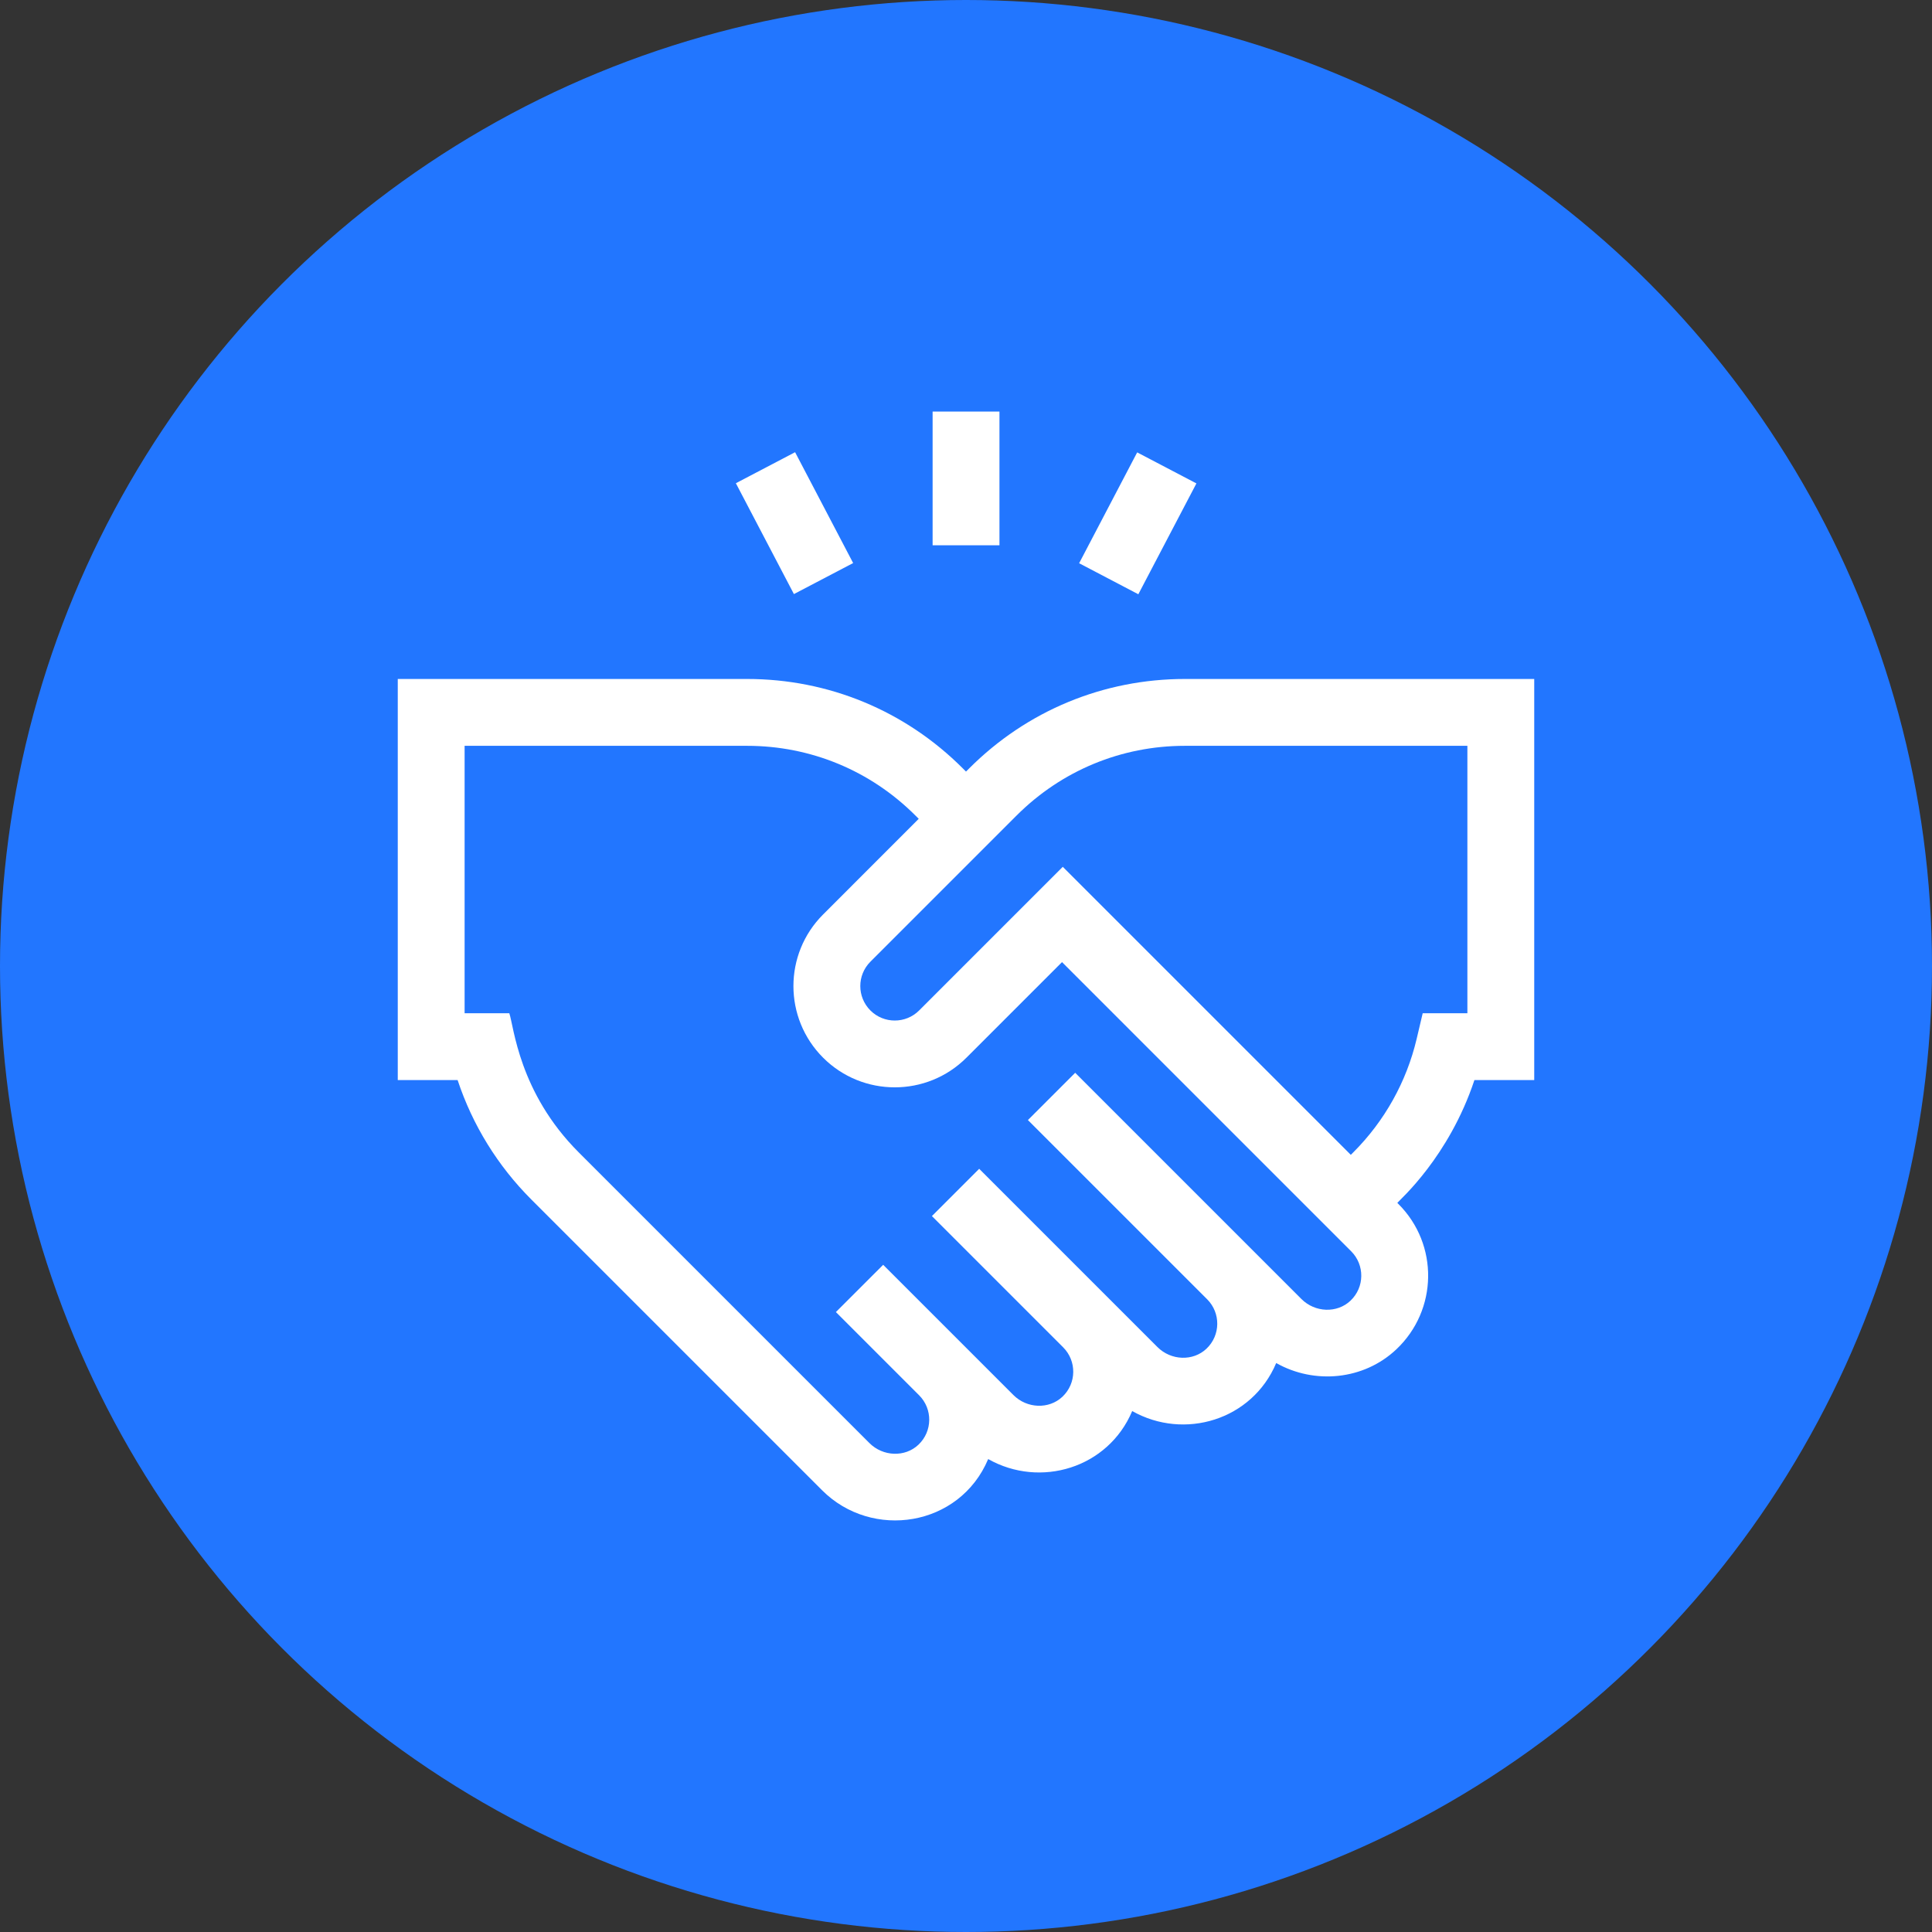
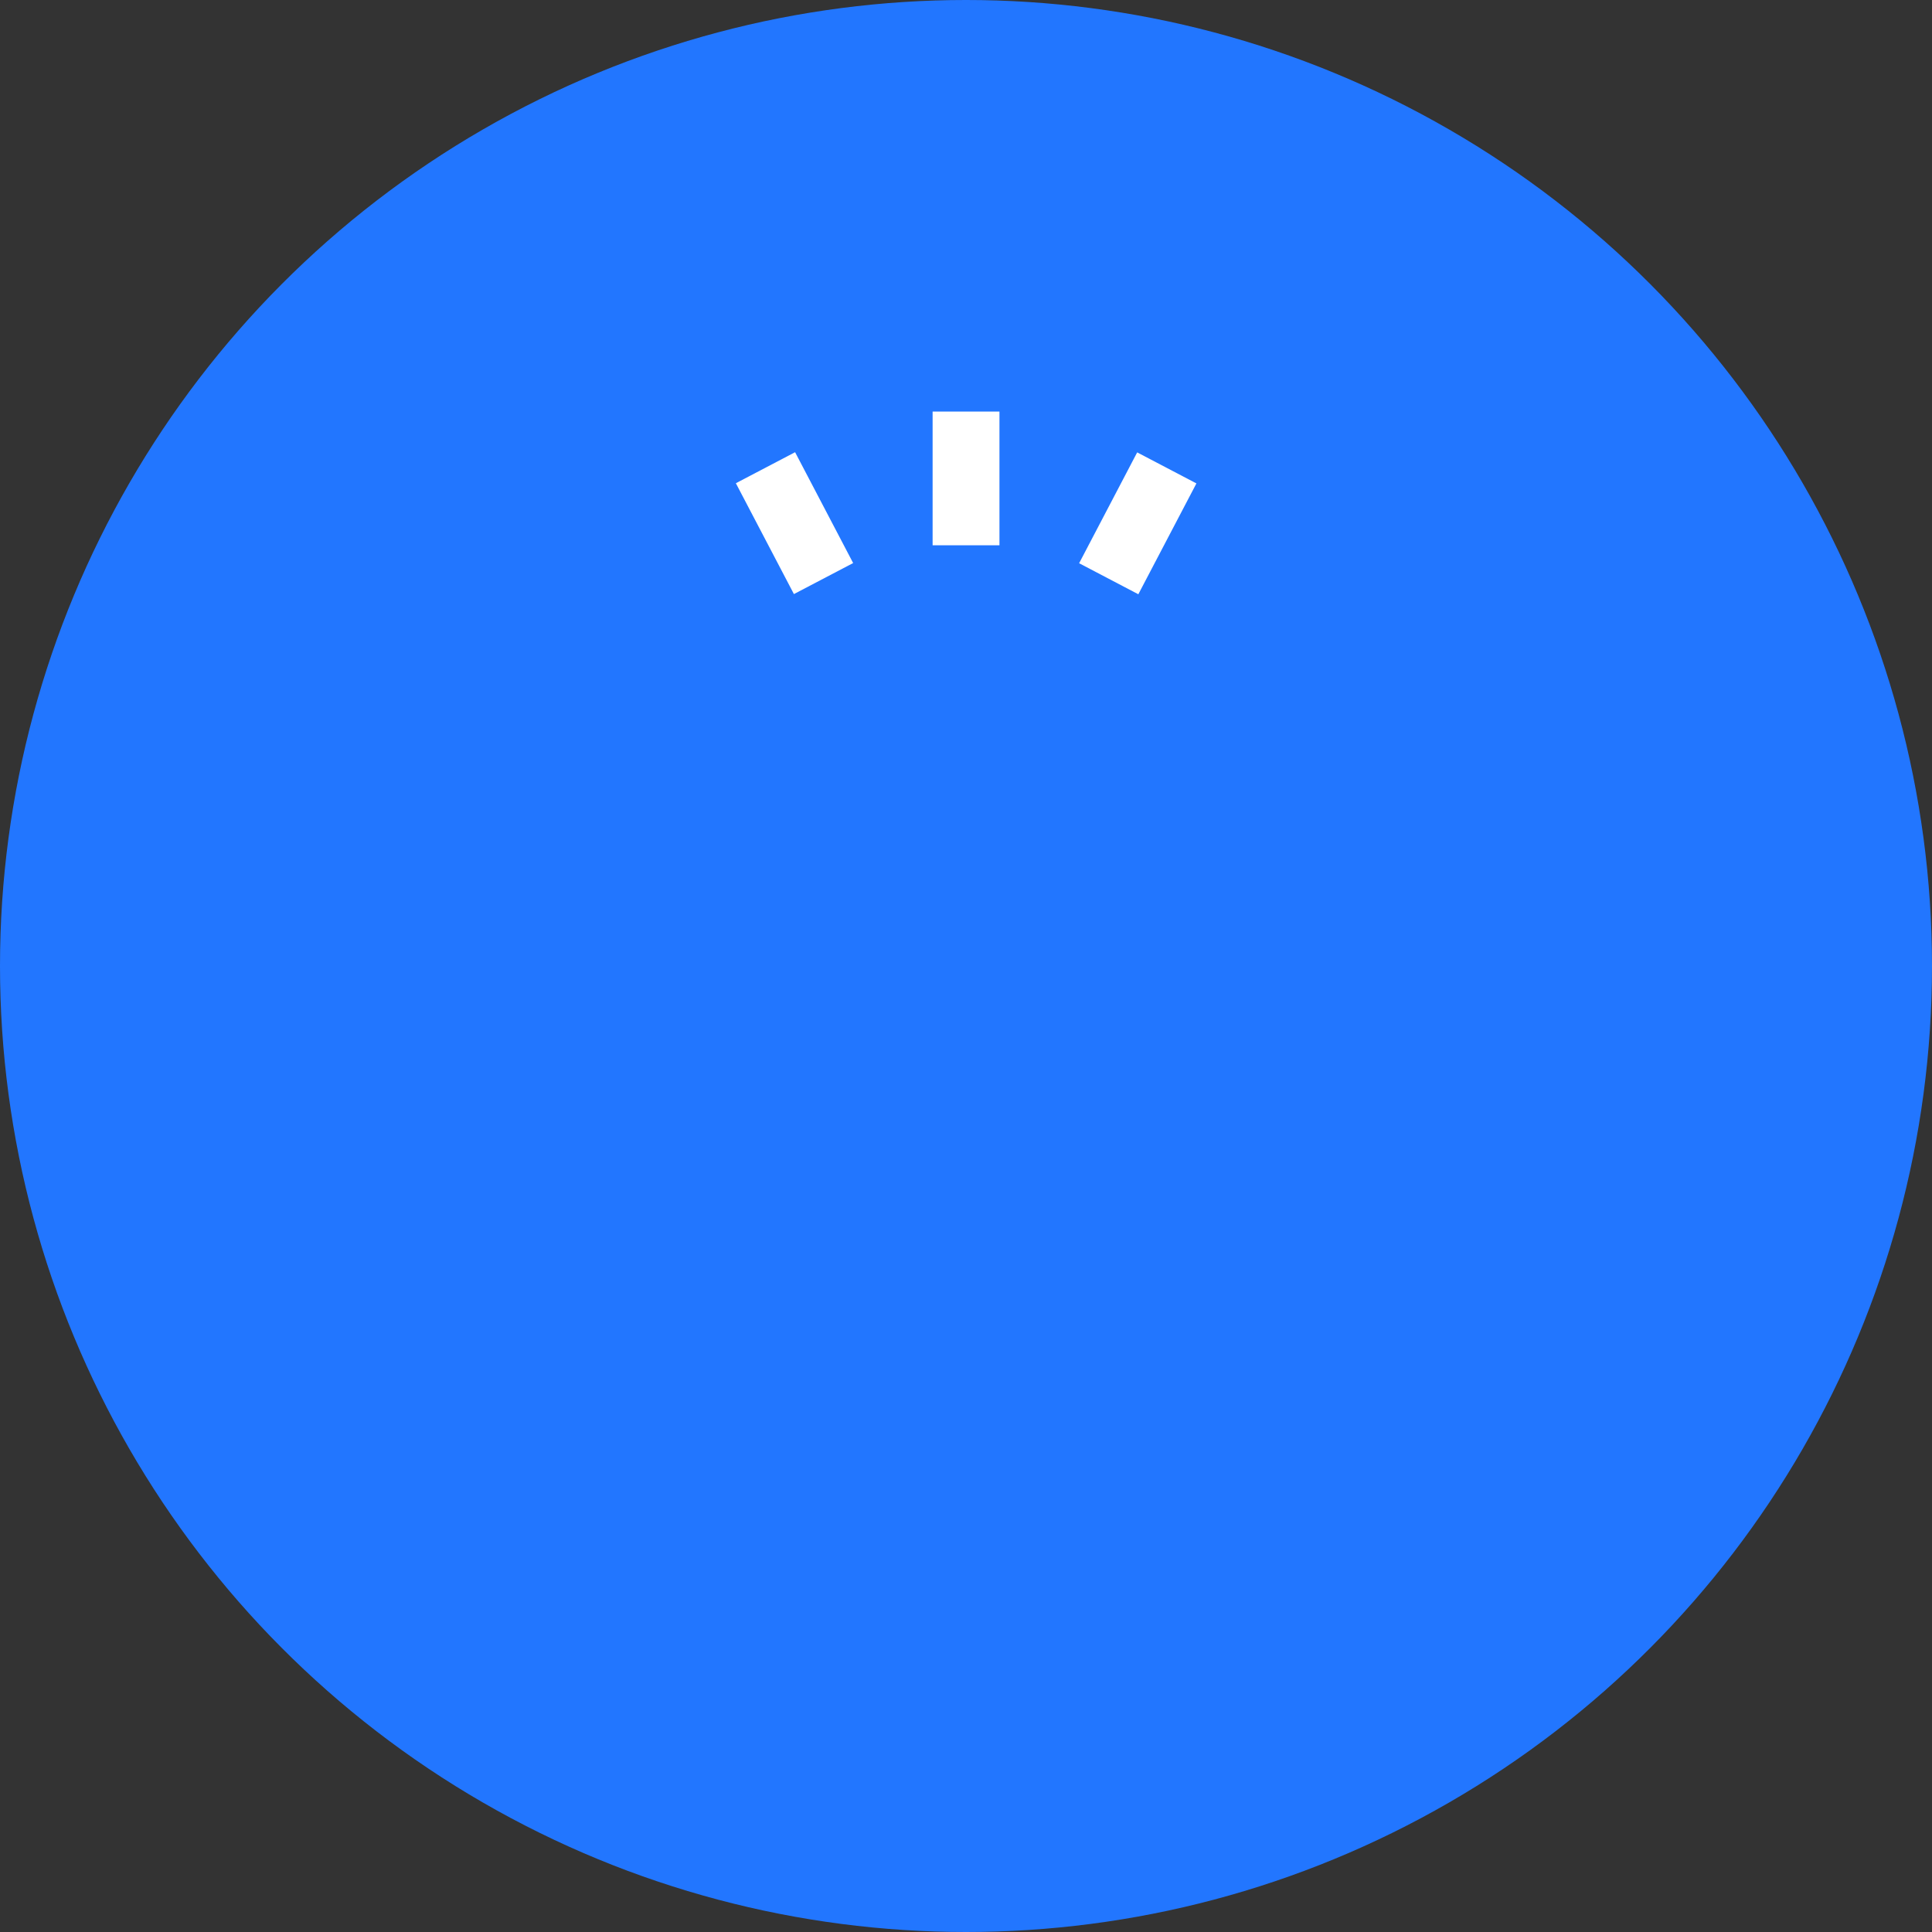
<svg xmlns="http://www.w3.org/2000/svg" width="85" height="85" viewBox="0 0 85 85" fill="none">
  <rect x="0" y="0" width="85" height="85" fill="#333333" stroke="none" />
  <circle cx="42.5" cy="42.5" r="42.5" fill="#2276FF" />
  <g clip-path="url(#clip0_8279_19343)">
-     <path d="M52.132 29.872C48.548 29.872 45.178 31.268 42.644 33.802L42.5 33.946L42.356 33.802C39.822 31.268 36.452 29.872 32.868 29.872H17.5V47.519H20.133C20.787 49.493 21.896 51.294 23.381 52.778L36.17 65.567C38.365 67.763 42.217 67.18 43.476 64.193C45.769 65.488 48.754 64.591 49.812 62.081C52.105 63.376 55.09 62.479 56.148 59.968C57.827 60.917 59.999 60.723 61.437 59.362C63.261 57.635 63.304 54.75 61.526 52.972L61.476 52.922C61.593 52.775 63.744 50.906 64.868 47.519H67.5V29.872C66.418 29.872 52.115 29.872 52.132 29.872ZM59.415 57.226C58.825 57.784 57.858 57.751 57.258 57.152L55.19 55.084L47.304 47.198L45.224 49.278L53.11 57.163C53.709 57.762 53.706 58.744 53.079 59.338C52.489 59.897 51.521 59.863 50.922 59.264C50.319 58.661 43.878 52.22 43.08 51.422L41 53.502C42.071 54.573 45.7 58.202 46.777 59.279C47.373 59.878 47.369 60.858 46.743 61.45C46.153 62.009 45.185 61.975 44.586 61.376L42.518 59.308L38.856 55.646L36.776 57.725L40.438 61.387C41.037 61.986 41.034 62.968 40.407 63.562C39.817 64.121 38.849 64.087 38.25 63.488L25.46 50.698C22.822 48.06 22.608 45.147 22.407 44.578H20.441V32.813H32.868C35.667 32.813 38.298 33.903 40.277 35.882L40.42 36.025L36.214 40.232C34.472 41.973 34.472 44.793 36.214 46.535C37.952 48.273 40.78 48.273 42.518 46.535L46.724 42.329L59.446 55.051C60.047 55.652 60.041 56.633 59.415 57.226ZM64.559 44.578H62.593L62.326 45.71C61.88 47.596 60.917 49.321 59.54 50.698L59.43 50.808L46.758 38.136L40.438 44.456C39.847 45.047 38.885 45.047 38.294 44.456C37.702 43.863 37.701 42.904 38.294 42.311L44.723 35.882C46.702 33.903 49.333 32.813 52.132 32.813H64.559V44.578Z" fill="white" />
    <path d="M41.031 18.107H43.972V23.99H41.031V18.107Z" fill="white" />
    <path d="M32.375 21.26L34.981 19.895L37.535 24.772L34.929 26.137L32.375 21.26Z" fill="white" />
    <path d="M47.477 24.78L50.031 19.903L52.637 21.268L50.082 26.145L47.477 24.78Z" fill="white" />
  </g>
  <defs>
    <clipPath id="clip0_8279_19343">
      <rect width="50" height="50" fill="white" transform="translate(17.5 17.5)" />
    </clipPath>
  </defs>
</svg>